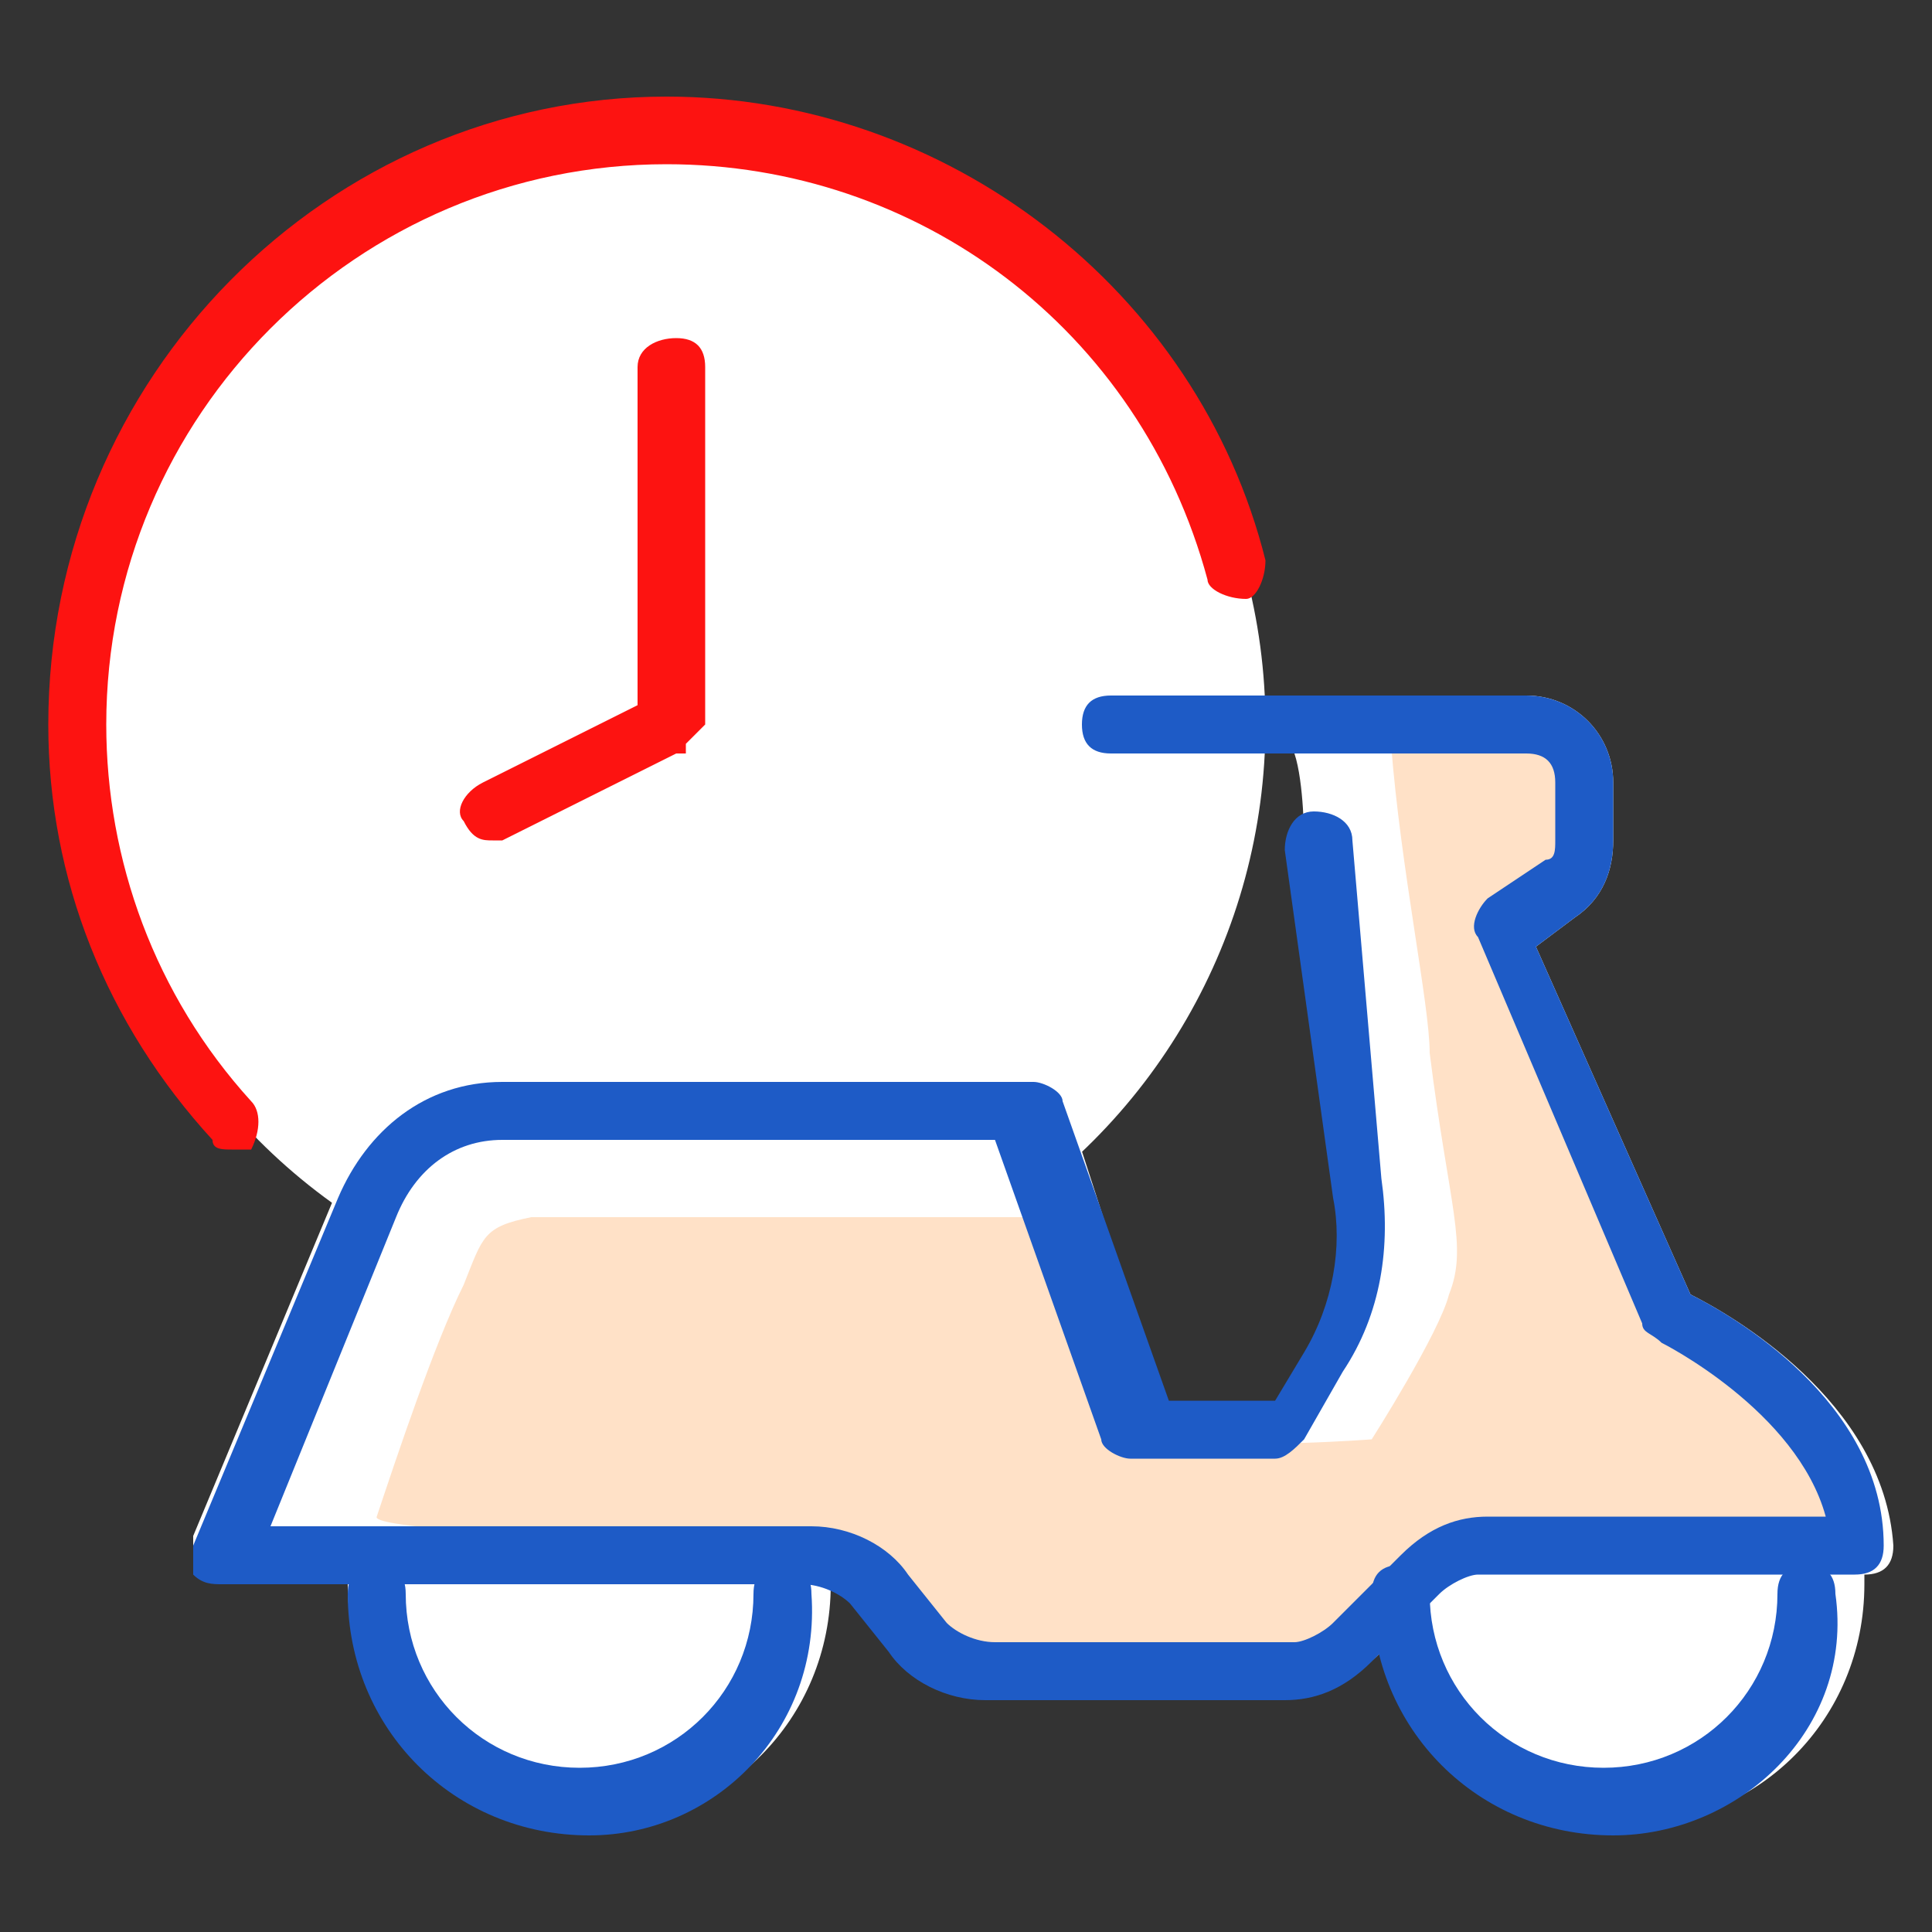
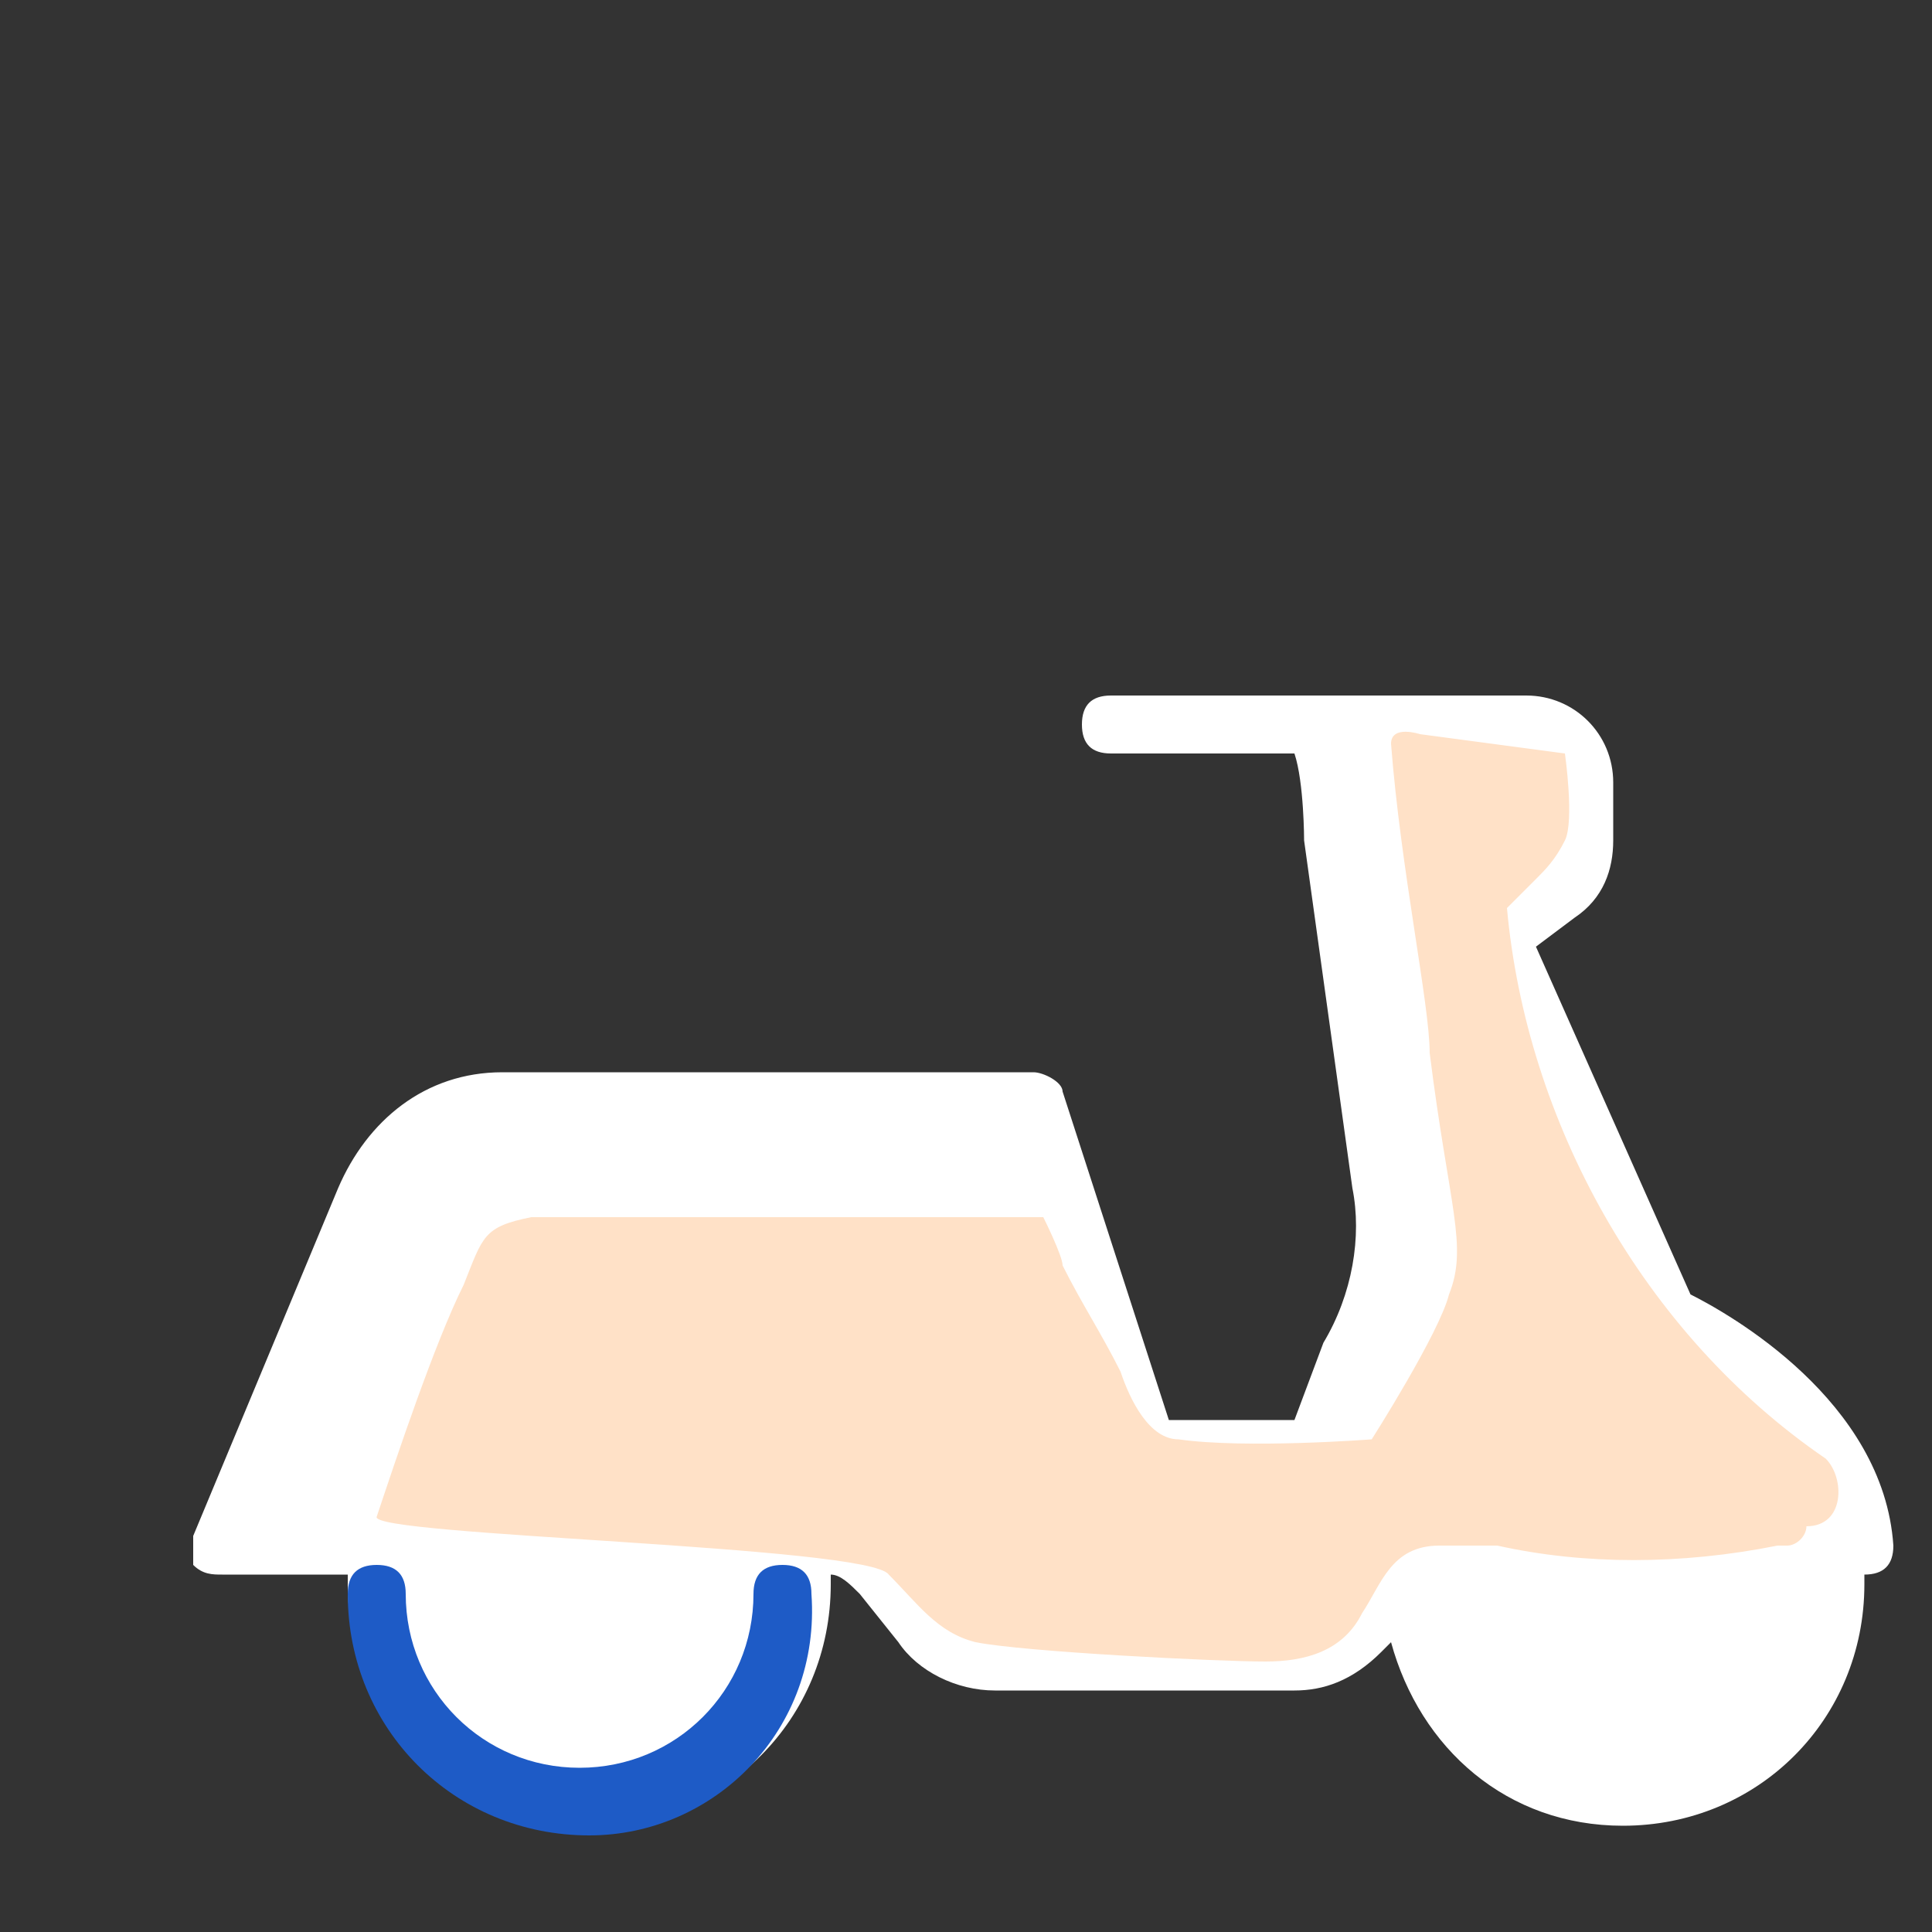
<svg xmlns="http://www.w3.org/2000/svg" version="1.1" id="圖層_1" x="0px" y="0px" viewBox="0 0 20 20" style="enable-background:new 0 0 20 20;" xml:space="preserve">
  <rect x="0" y="0" width="20" height="20" fill="#333333" stroke="none" />
  <style type="text/css">
	.st0{fill:#FFFFFF;}
	.st1{fill:#FFE1C7;}
	.st2{fill:#FD1311;}
	.st3{fill:#1E5BC6;}
</style>
  <g>
-     <circle class="st0" cx="7" cy="7.5" r="6.1" />
    <path class="st0" d="M17.5,13.4l-1.6-3.6l0.4-0.3c0.3-0.2,0.4-0.5,0.4-0.8V8.1c0-0.5-0.4-0.9-0.9-0.9h-4.3c-0.2,0-0.3,0.1-0.3,0.3   s0.1,0.3,0.3,0.3h1.9c0.1,0.3,0.1,0.9,0.1,0.9l0.5,3.6c0.1,0.5,0,1.1-0.3,1.6l-0.3,0.8h-1.3l-1.1-3.4c0-0.1-0.2-0.2-0.3-0.2H5.2   c-0.8,0-1.4,0.5-1.7,1.2l-1.5,3.6c0,0.1,0,0.2,0,0.3c0.1,0.1,0.2,0.1,0.3,0.1h1.3c0,0,0,0.1,0,0.1c0,1.4,1.1,2.5,2.5,2.5   s2.5-1.1,2.5-2.5c0,0,0-0.1,0-0.1c0.1,0,0.2,0.1,0.3,0.2l0.4,0.5c0.2,0.3,0.6,0.5,1,0.5h3.1c0.3,0,0.6-0.1,0.9-0.4l0.1-0.1   c0.3,1.1,1.2,1.9,2.4,1.9c1.4,0,2.5-1.1,2.5-2.5c0,0,0-0.1,0-0.1h0c0.2,0,0.3-0.1,0.3-0.3C19.5,14.5,17.9,13.6,17.5,13.4z" />
    <path class="st1" d="M18.9,15.1c-1.9-1.3-3.1-3.5-3.3-5.7c0.1-0.1,0.2-0.2,0.3-0.3C16,9,16.1,8.9,16.2,8.7c0.1-0.2,0-0.9,0-0.9   l-1.5-0.2c0,0-0.3-0.1-0.3,0.1c0.1,1.3,0.4,2.7,0.4,3.2c0.2,1.6,0.4,2,0.2,2.5c-0.1,0.4-0.8,1.5-0.8,1.5s-1.3,0.1-2,0   c-0.3,0-0.5-0.4-0.6-0.7c-0.2-0.4-0.4-0.7-0.6-1.1c0-0.1-0.2-0.5-0.2-0.5H8.5c0,0-2.6,0-3,0C5,12.7,5,12.8,4.8,13.3   c-0.3,0.6-0.7,1.8-0.9,2.4c-0.1,0.2,5.1,0.3,5.3,0.6c0.3,0.3,0.5,0.6,0.9,0.7c0.5,0.1,2.5,0.2,3,0.2c0.4,0,0.8-0.1,1-0.5   c0.2-0.3,0.3-0.7,0.8-0.7c0.2,0,0.4,0,0.6,0c0.9,0.2,1.9,0.2,2.9,0c0,0,0,0,0,0l0,0c0,0,0.1,0,0.1,0c0.1,0,0.2-0.1,0.2-0.2   c0,0,0,0,0,0C19.1,15.8,19.1,15.3,18.9,15.1z" />
-     <path class="st2" d="M7.3,7.5C7.3,7.5,7.3,7.5,7.3,7.5l0-3.7c0-0.2-0.1-0.3-0.3-0.3S6.6,3.6,6.6,3.8v3.5L5,8.1   C4.8,8.2,4.7,8.4,4.8,8.5C4.9,8.7,5,8.7,5.1,8.7c0,0,0.1,0,0.1,0l1.8-0.9c0,0,0,0,0,0c0,0,0,0,0.1,0c0,0,0,0,0-0.1   C7.2,7.6,7.2,7.6,7.3,7.5C7.3,7.6,7.3,7.5,7.3,7.5z" />
    <g>
      <g>
-         <path class="st2" d="M2.4,11.9c-0.1,0-0.2,0-0.2-0.1c-1.1-1.2-1.7-2.7-1.7-4.3C0.5,3.9,3.4,1,6.9,1c2.9,0,5.5,2,6.2,4.8     c0,0.2-0.1,0.4-0.2,0.4c-0.2,0-0.4-0.1-0.4-0.2c-0.7-2.6-3-4.3-5.6-4.3c-3.2,0-5.8,2.6-5.8,5.8c0,1.4,0.5,2.8,1.5,3.9     c0.1,0.1,0.1,0.3,0,0.5C2.6,11.9,2.5,11.9,2.4,11.9z" />
-       </g>
+         </g>
    </g>
-     <path class="st3" d="M17.5,13.4l-1.6-3.6l0.4-0.3c0.3-0.2,0.4-0.5,0.4-0.8V8.1c0-0.5-0.4-0.9-0.9-0.9h-4.3c-0.2,0-0.3,0.1-0.3,0.3   s0.1,0.3,0.3,0.3h4.3c0.2,0,0.3,0.1,0.3,0.3v0.6c0,0.1,0,0.2-0.1,0.2l-0.6,0.4c-0.1,0.1-0.2,0.3-0.1,0.4l1.7,4   c0,0.1,0.1,0.1,0.2,0.2c0,0,1.4,0.7,1.7,1.8h-3.5c-0.3,0-0.6,0.1-0.9,0.4l-0.7,0.7c-0.1,0.1-0.3,0.2-0.4,0.2h-3.1   c-0.2,0-0.4-0.1-0.5-0.2l-0.4-0.5c-0.2-0.3-0.6-0.5-1-0.5H2.8l1.3-3.2c0.2-0.5,0.6-0.8,1.1-0.8h2.9h2.2l1.1,3.1   c0,0.1,0.2,0.2,0.3,0.2h1.5c0.1,0,0.2-0.1,0.3-0.2l0.4-0.7c0.4-0.6,0.5-1.3,0.4-2L14,8.7c0-0.2-0.2-0.3-0.4-0.3   c-0.2,0-0.3,0.2-0.3,0.4l0.5,3.6c0.1,0.5,0,1.1-0.3,1.6l-0.3,0.5h-1.1l-1.1-3.1c0-0.1-0.2-0.2-0.3-0.2H8.2H5.2   c-0.8,0-1.4,0.5-1.7,1.2l-1.5,3.6c0,0.1,0,0.2,0,0.3c0.1,0.1,0.2,0.1,0.3,0.1h6c0.2,0,0.4,0.1,0.5,0.2l0.4,0.5   c0.2,0.3,0.6,0.5,1,0.5h3.1c0.3,0,0.6-0.1,0.9-0.4l0.7-0.7c0.1-0.1,0.3-0.2,0.4-0.2h3.9c0.2,0,0.3-0.1,0.3-0.3   C19.5,14.5,17.9,13.6,17.5,13.4z" />
    <g>
      <path class="st3" d="M6.1,19c-1.4,0-2.5-1.1-2.5-2.5c0-0.2,0.1-0.3,0.3-0.3c0.2,0,0.3,0.1,0.3,0.3c0,1,0.8,1.8,1.8,1.8    s1.8-0.8,1.8-1.8c0-0.2,0.1-0.3,0.3-0.3s0.3,0.1,0.3,0.3C8.5,17.9,7.4,19,6.1,19z" />
    </g>
    <g>
-       <path class="st3" d="M16.7,19c-1.4,0-2.5-1.1-2.5-2.5c0-0.2,0.1-0.3,0.3-0.3s0.3,0.1,0.3,0.3c0,1,0.8,1.8,1.8,1.8s1.8-0.8,1.8-1.8    c0-0.2,0.1-0.3,0.3-0.3c0.2,0,0.3,0.1,0.3,0.3C19.2,17.9,18,19,16.7,19z" />
-     </g>
+       </g>
  </g>
</svg>